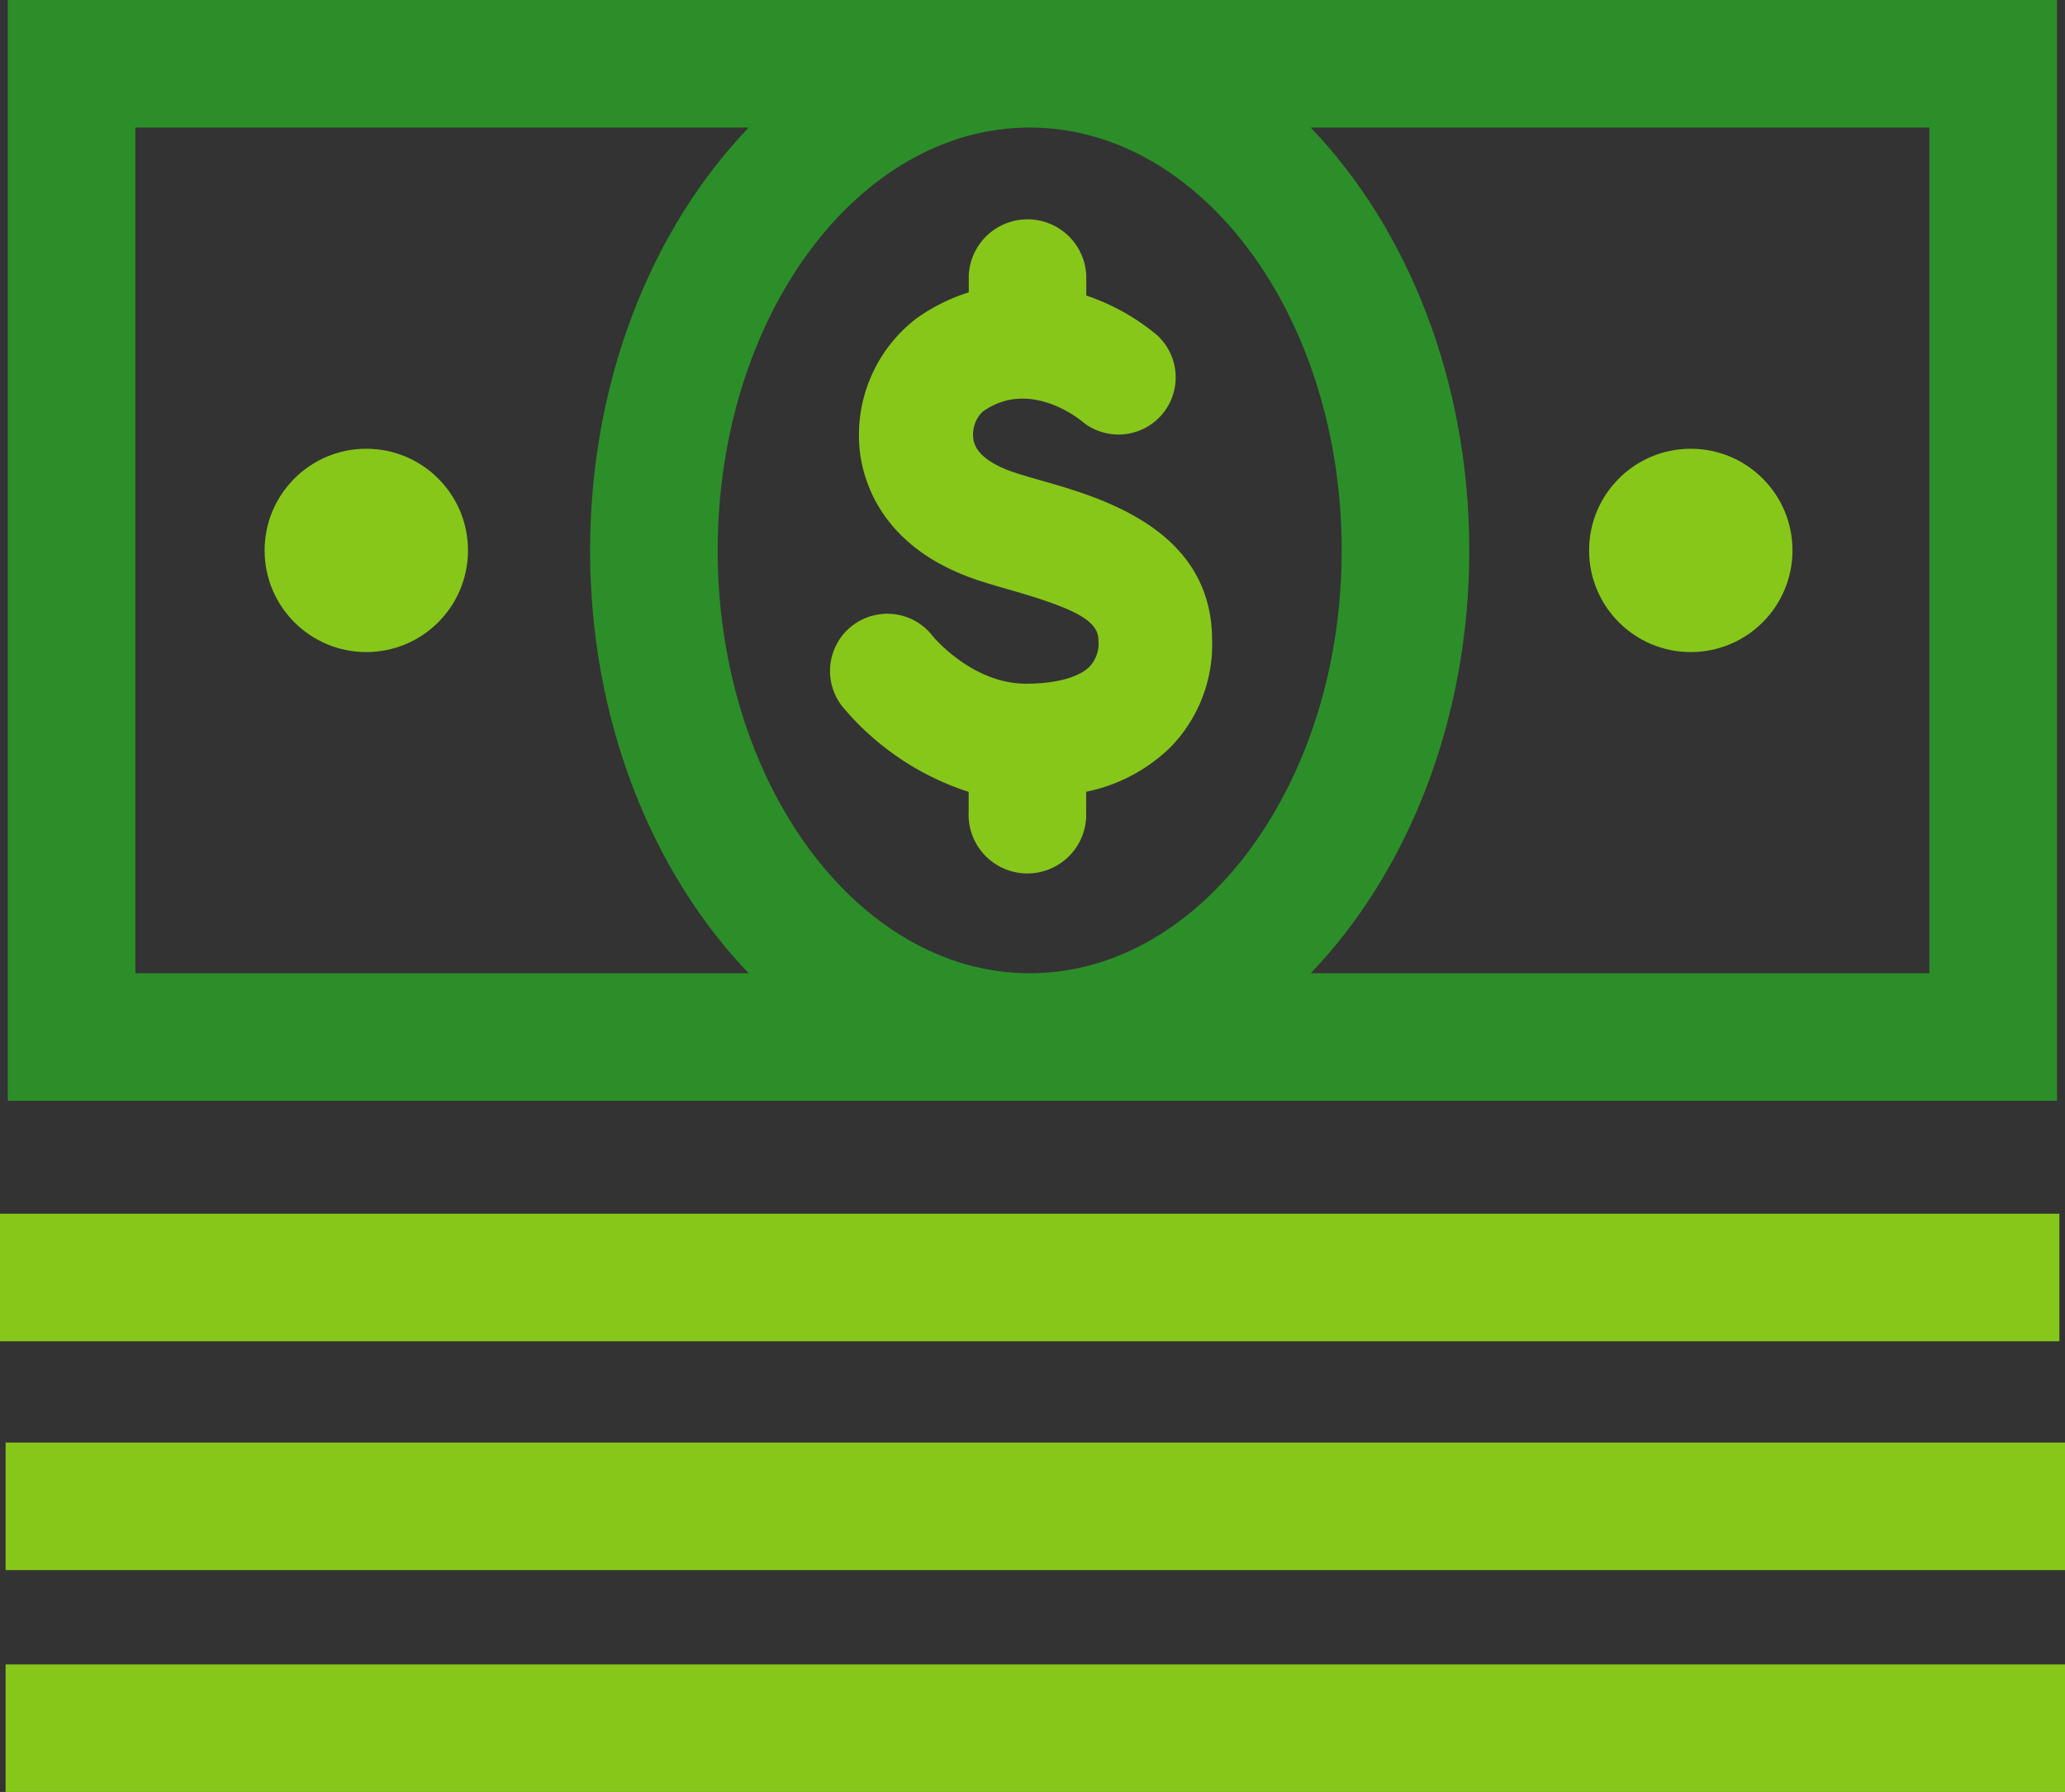
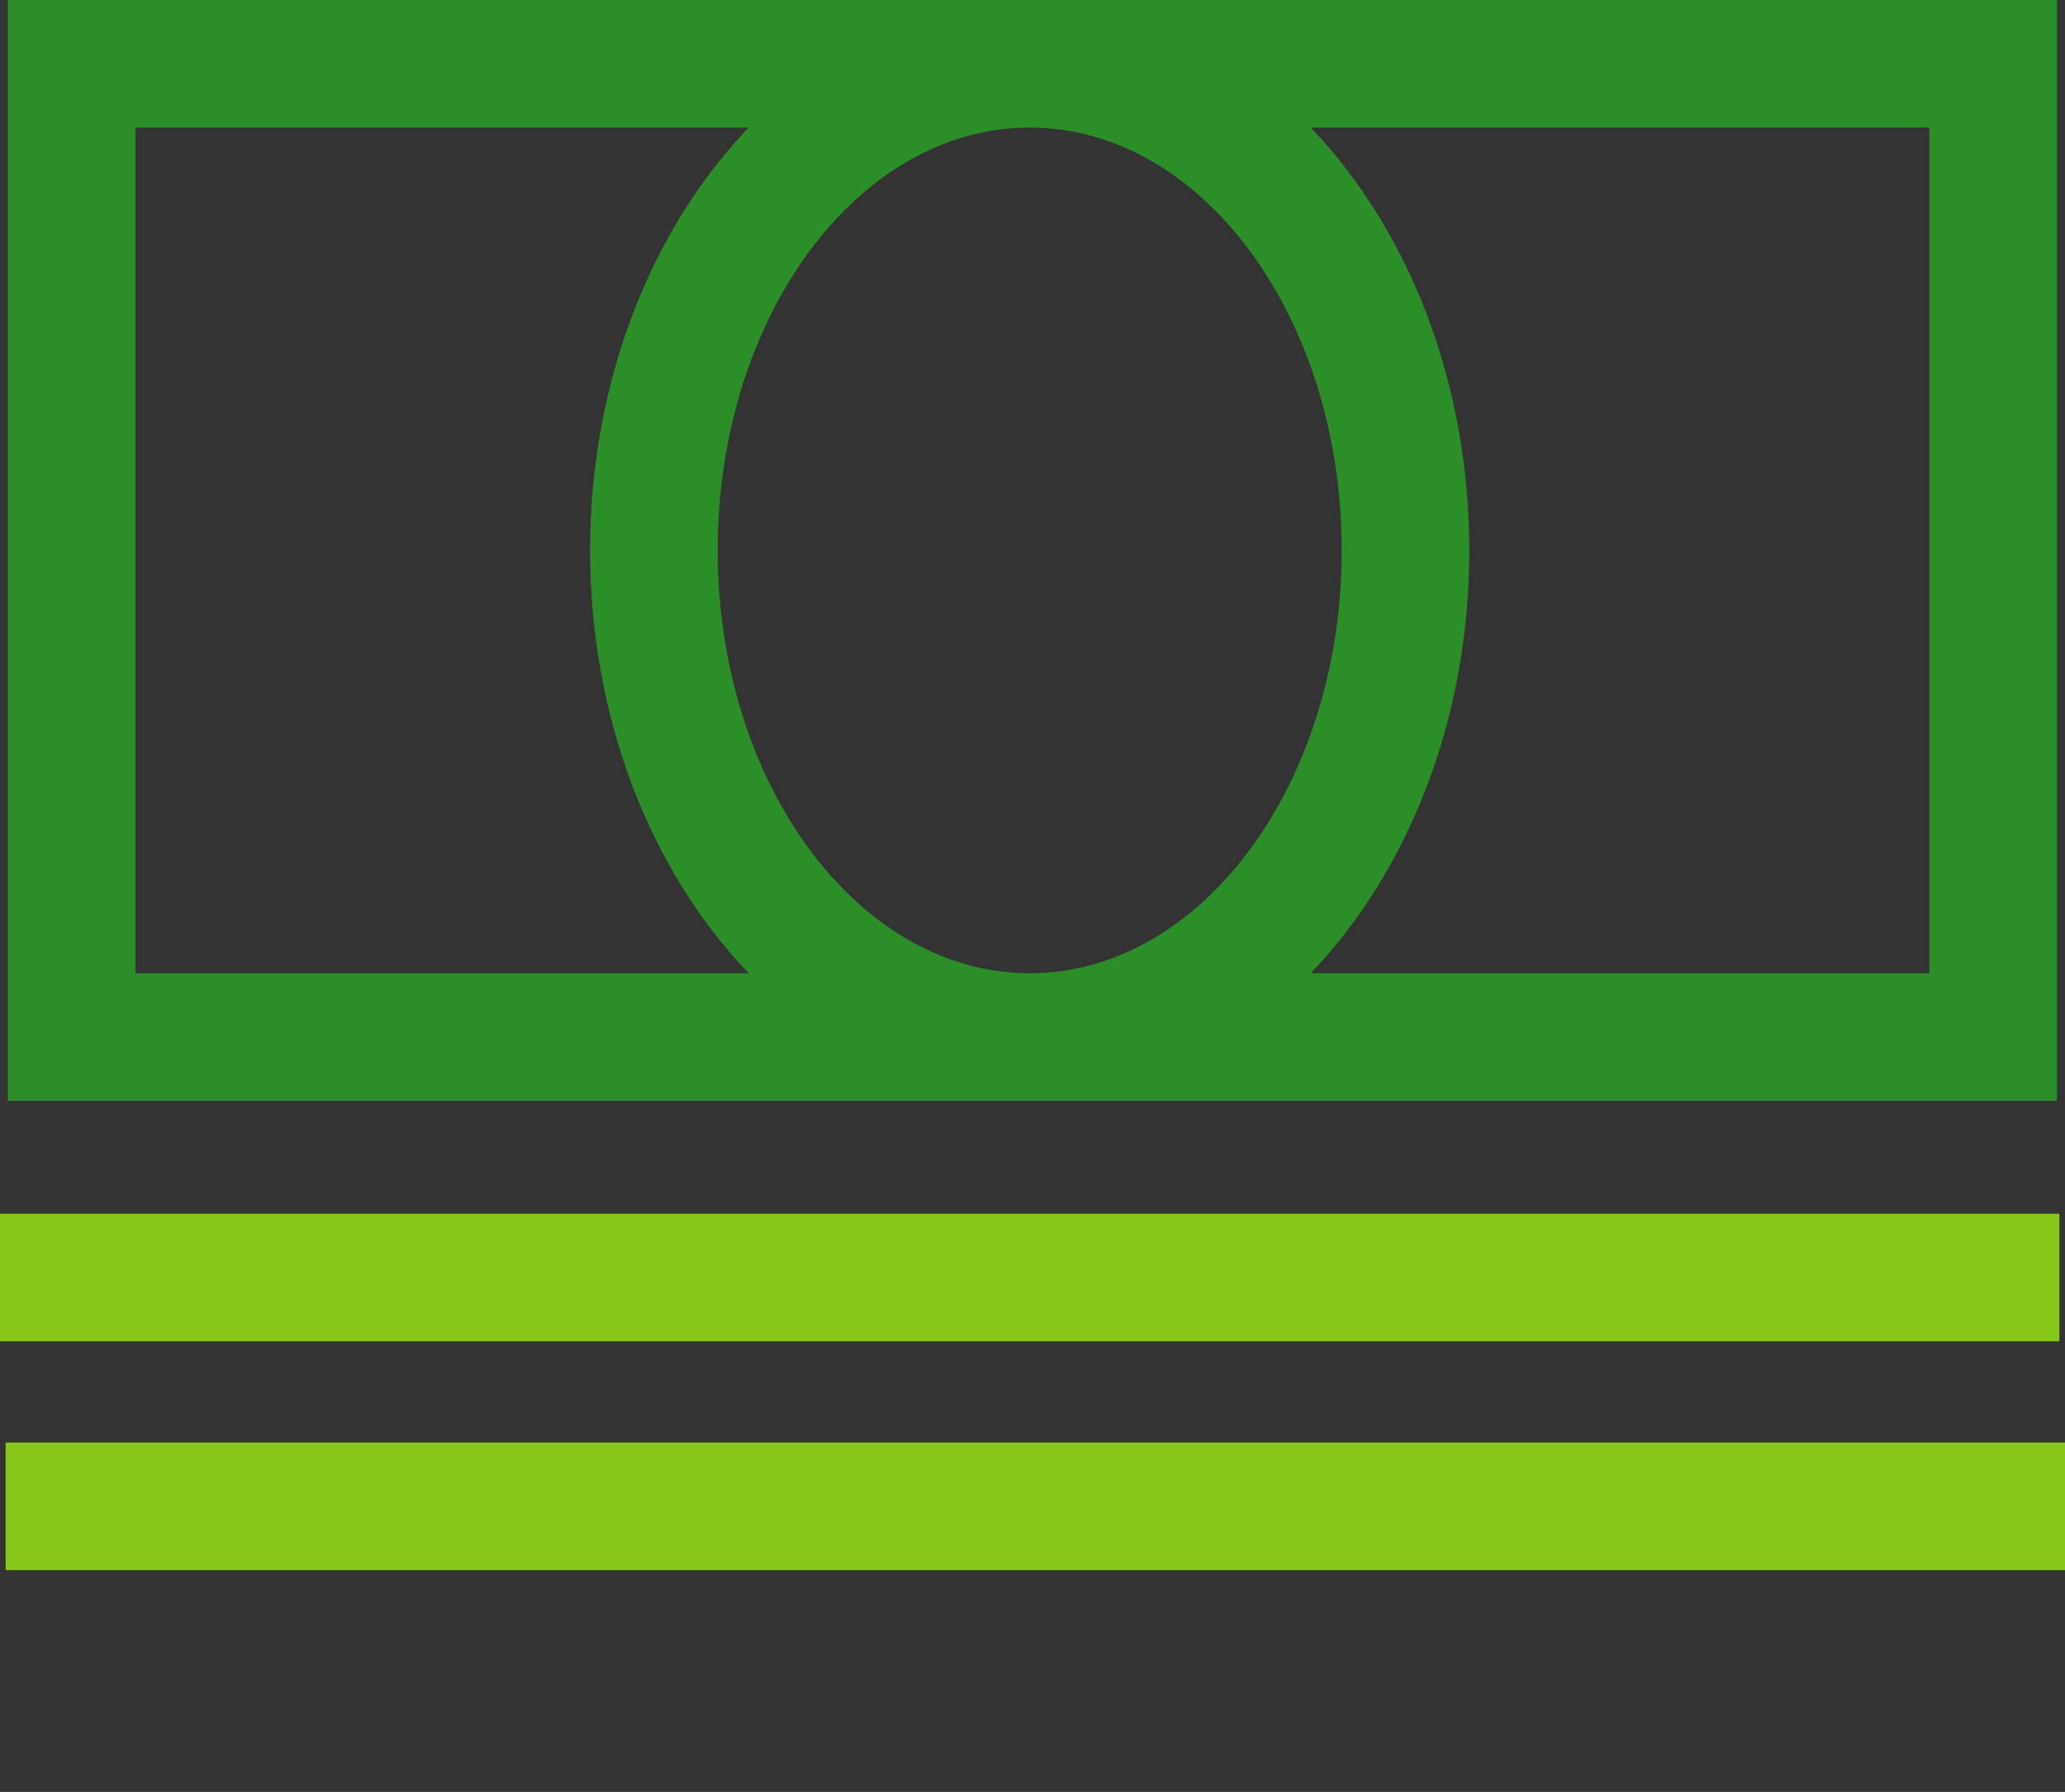
<svg xmlns="http://www.w3.org/2000/svg" viewBox="0 0 161.85 140.48">
  <rect x="0" y="0" width="161.85" height="140.48" fill="#333333" stroke="none" />
  <defs>
    <style>.cls-1{fill:#fff;}.cls-2{fill:#2c8e29;}.cls-3{fill:#87c71a;}</style>
  </defs>
  <g id="Layer_2" data-name="Layer 2">
    <g id="Layer_1-2" data-name="Layer 1">
      <rect class="cls-1" x="80.06" y="79" width="29" height="6.31" />
      <path class="cls-2" d="M.61,0V86.3H161.22V0ZM105.16,43.15c0,18.28-11,33.15-24.45,33.15S56.25,61.43,56.25,43.15,67.22,10,80.71,10,105.16,24.87,105.16,43.15ZM10.61,10H58.68c-7.59,7.92-12.43,19.84-12.43,33.15S51.09,68.38,58.68,76.3H10.61ZM151.22,76.3H102.73c7.59-7.92,12.43-19.84,12.43-33.15S110.32,17.92,102.73,10h48.49Z" />
-       <rect class="cls-3" x="0.44" y="130.48" width="161.41" height="10" />
      <rect class="cls-3" x="0.44" y="113.09" width="161.41" height="10" />
      <rect class="cls-3" y="95.15" width="161.41" height="10" />
-       <circle class="cls-3" cx="28.71" cy="43.15" r="7.97" />
-       <circle class="cls-3" cx="132.52" cy="43.15" r="7.97" />
-       <path class="cls-3" d="M95,50.09C94.94,41.47,86.27,39,81.61,37.67h0c-.78-.22-1.51-.43-2.13-.64-1.1-.36-3-1.19-3.19-2.61A2.5,2.5,0,0,1,77,32.29c3.68-2.67,7.68.63,7.84.77a4.48,4.48,0,0,0,5.83-6.8,17.19,17.19,0,0,0-5.53-3.09V21.59a4.61,4.61,0,0,0-9.21,0v1.33A14.51,14.51,0,0,0,71.78,25a11.52,11.52,0,0,0-4.34,10.75c.41,2.63,2.14,7.39,9.22,9.74.78.26,1.61.5,2.49.75,5.24,1.5,6.92,2.45,6.94,3.92a2.66,2.66,0,0,1-.68,2.09c-.85.86-2.67,1.35-5,1.35-4.24,0-7.31-3.73-7.32-3.75A4.48,4.48,0,0,0,66,55.36a21.48,21.48,0,0,0,9.92,6.72v1.57a4.61,4.61,0,1,0,9.21,0V62.07a13.23,13.23,0,0,0,6.62-3.5A11.54,11.54,0,0,0,95,50.09Z" />
    </g>
  </g>
</svg>